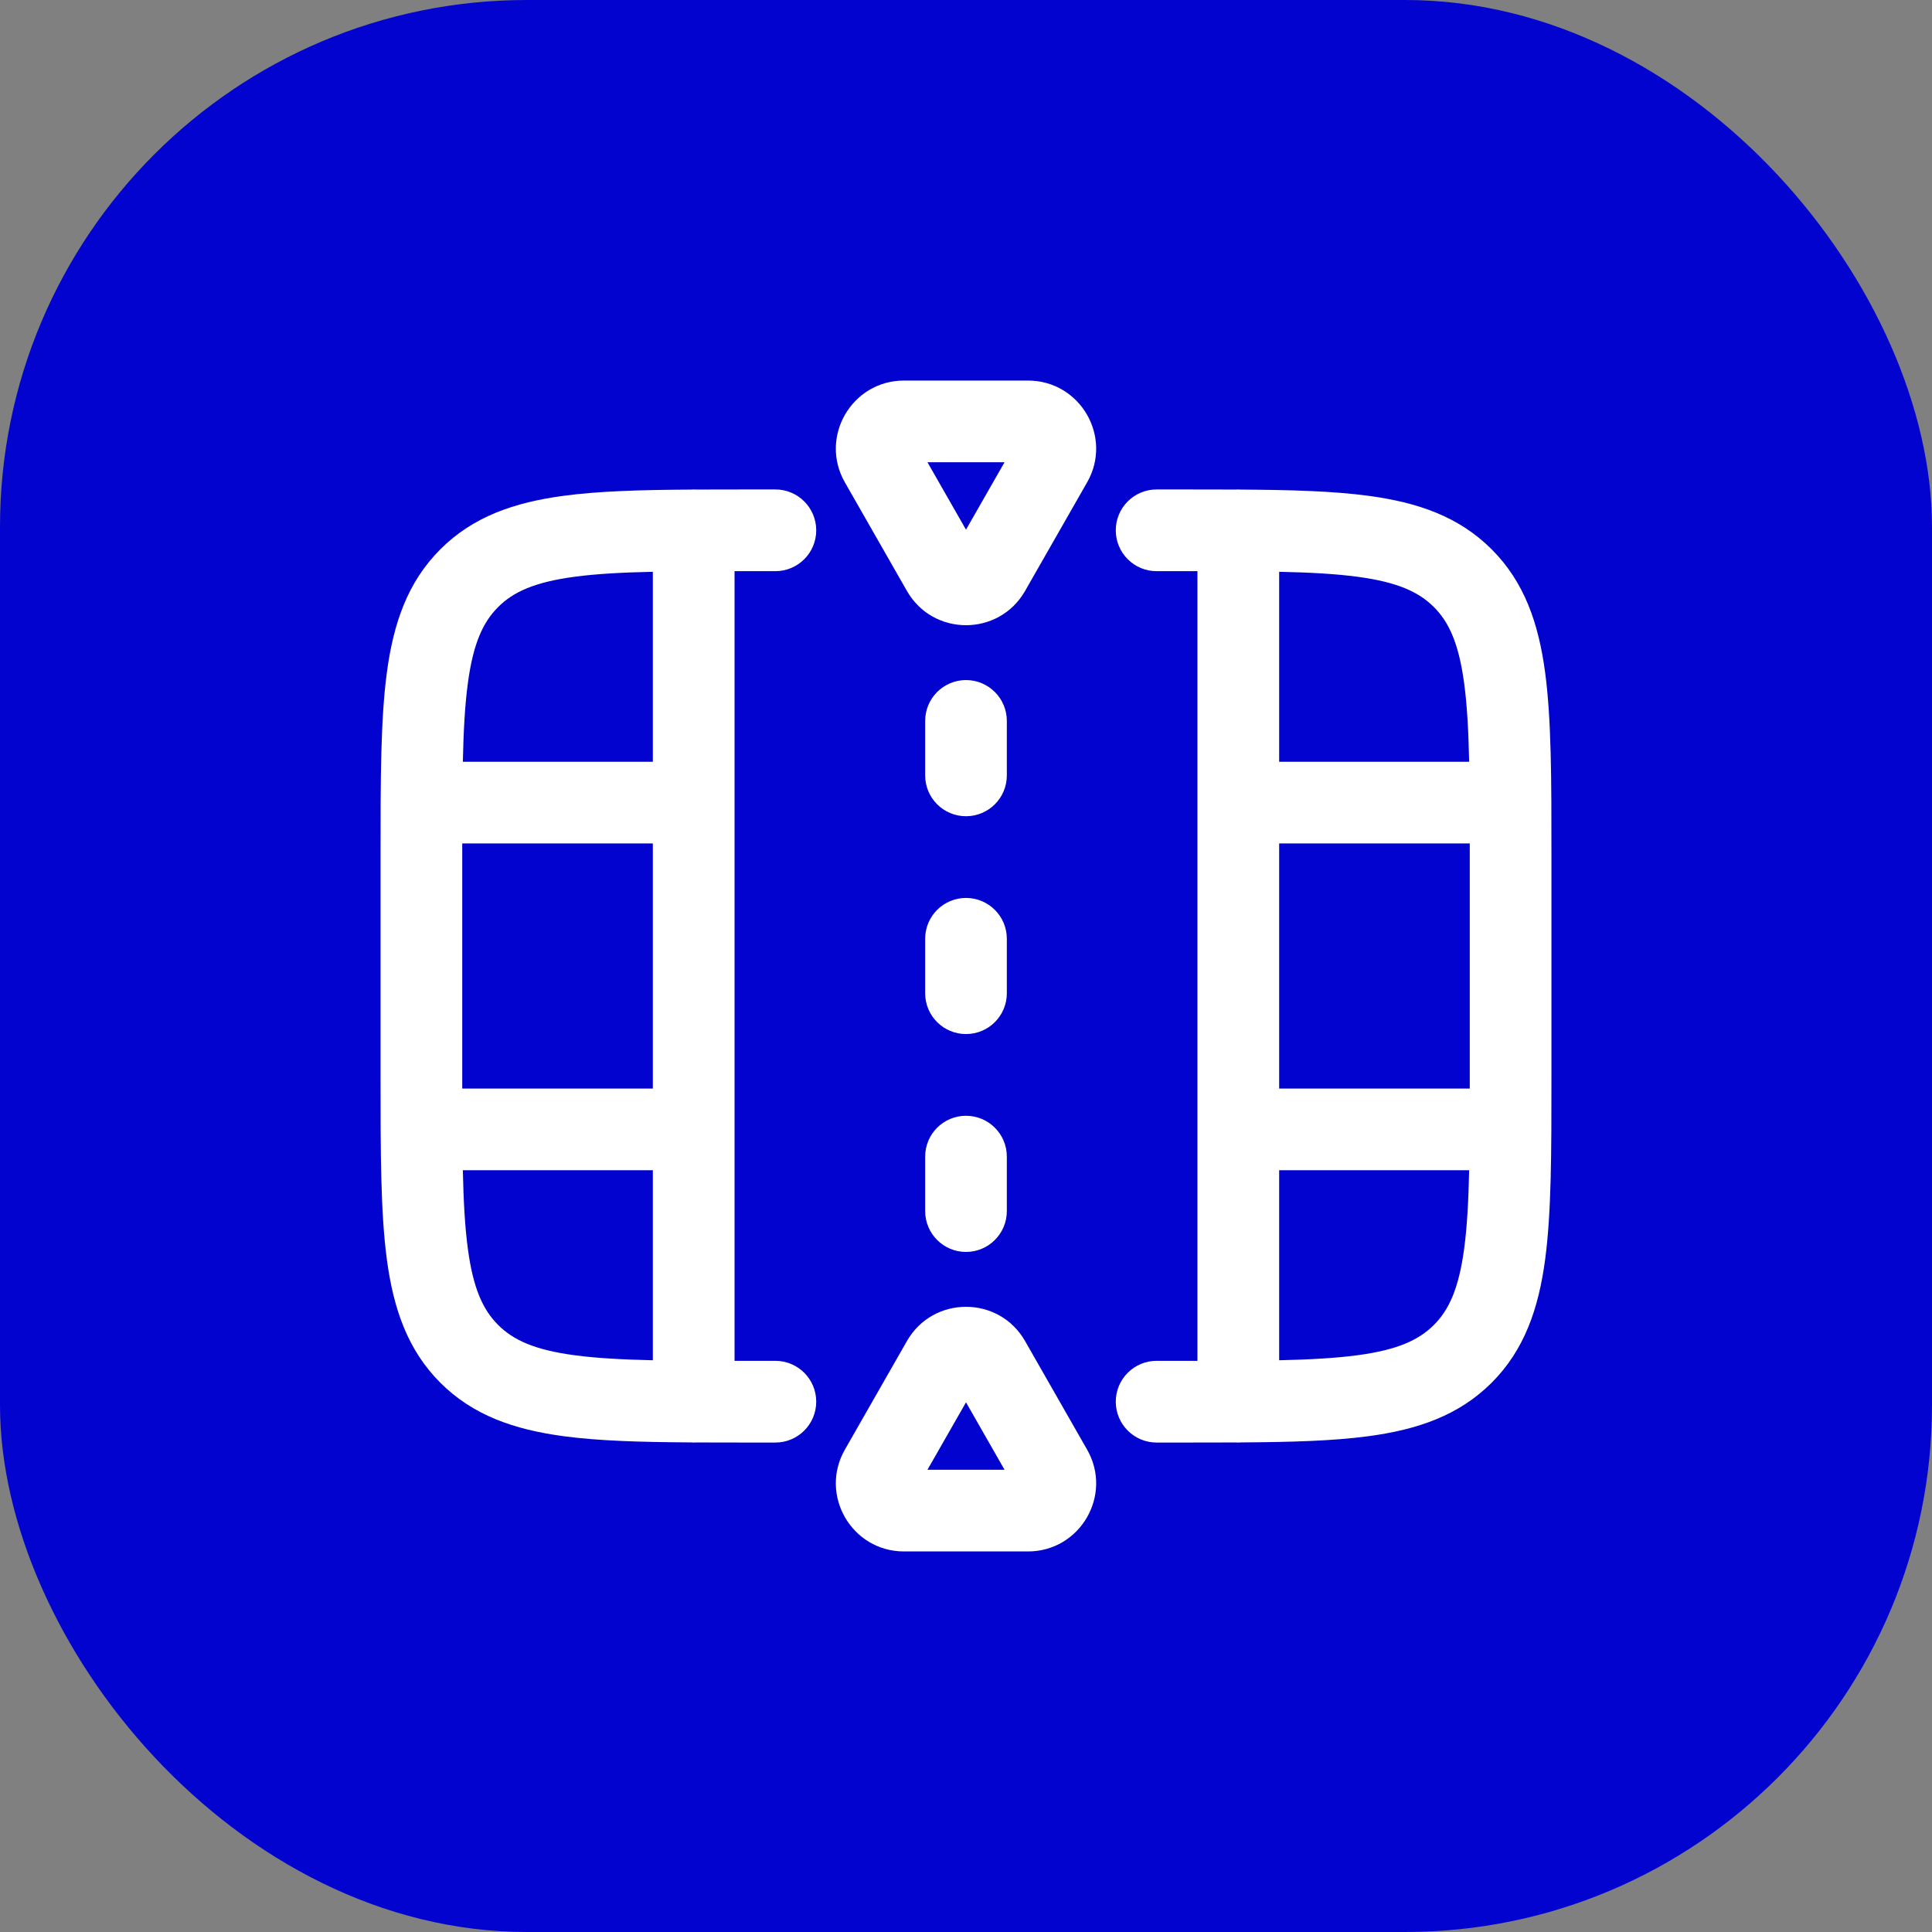
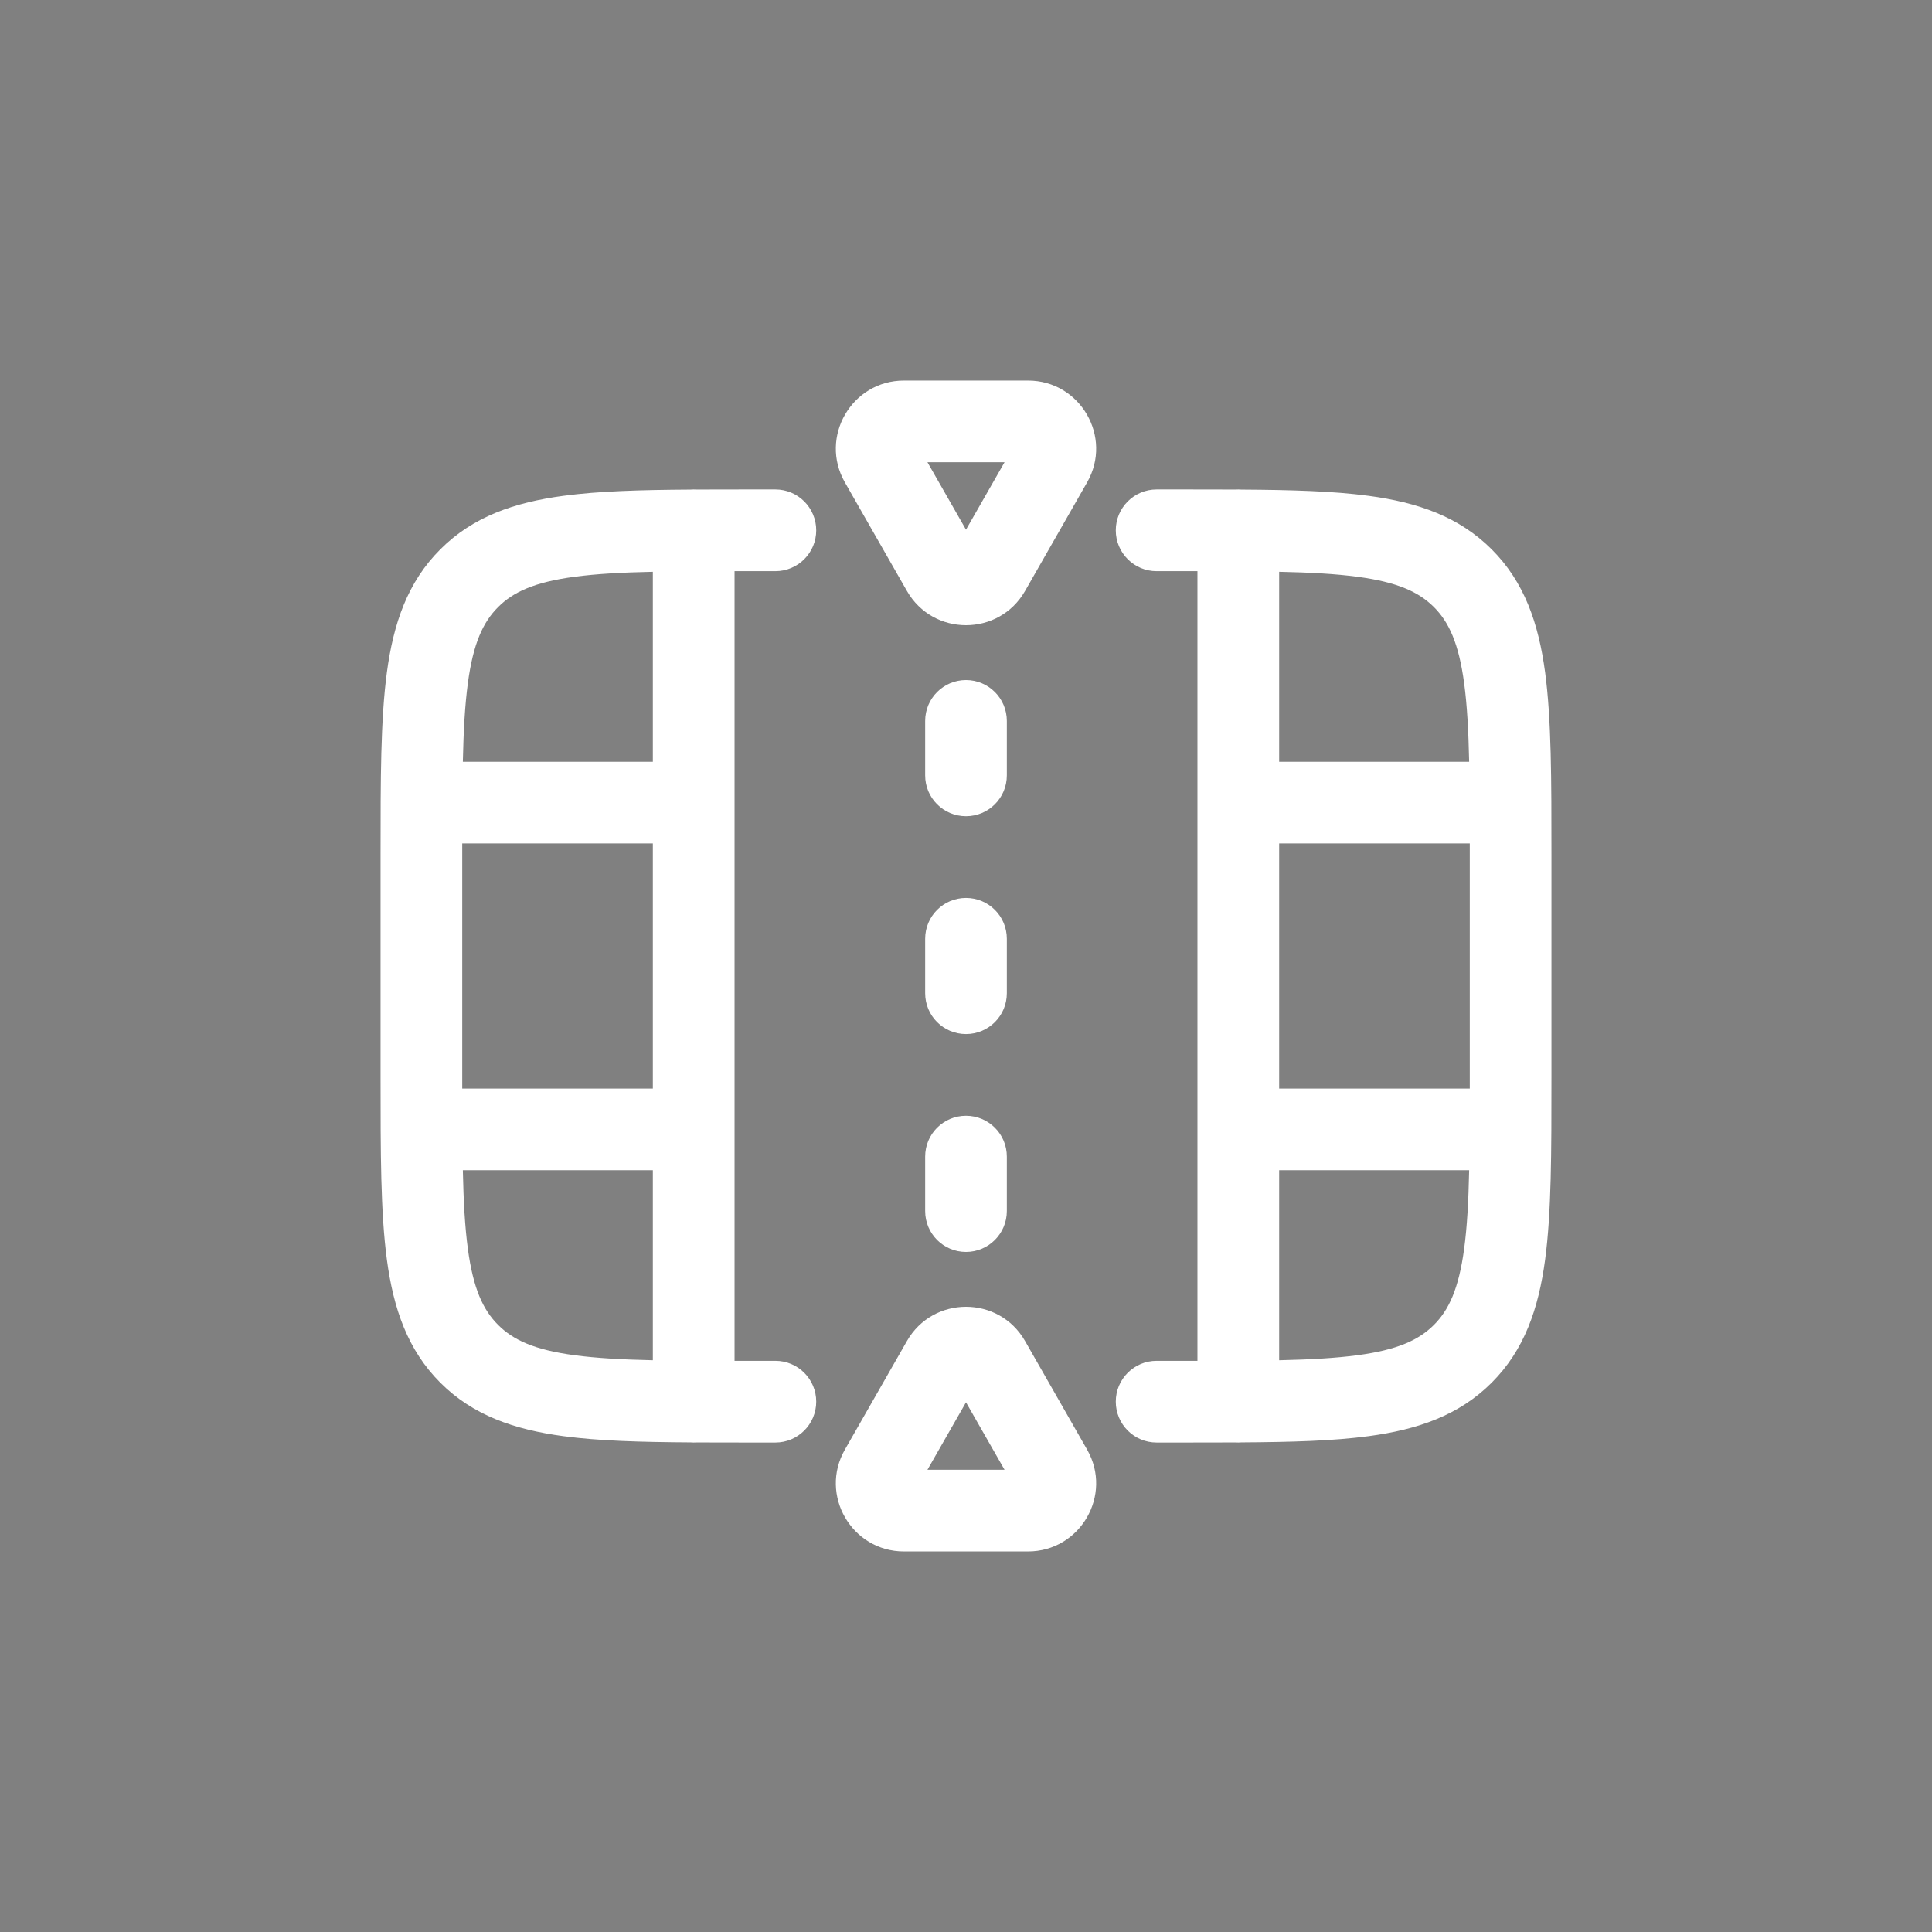
<svg xmlns="http://www.w3.org/2000/svg" width="44" height="44" viewBox="0 0 44 44" fill="none">
  <rect x="0" y="0" width="44" height="44" fill="#808080" stroke="none" />
-   <rect width="44" height="44" rx="12" fill="#0303CF" />
  <path fill-rule="evenodd" clip-rule="evenodd" d="M19.242 10.986C18.651 9.953 19.398 8.667 20.588 8.667H23.412C24.602 8.667 25.349 9.953 24.758 10.986L23.346 13.457C22.751 14.499 21.249 14.499 20.654 13.457L19.242 10.986ZM21.122 10.527L22 12.063L22.878 10.527H21.122ZM16.971 11.147H17.659C18.173 11.147 18.589 11.564 18.589 12.078C18.589 12.591 18.173 13.008 17.659 13.008H17.039C16.933 13.008 16.83 13.008 16.729 13.008V30.992C16.83 30.992 16.933 30.992 17.039 30.992H17.659C18.173 30.992 18.589 31.409 18.589 31.922C18.589 32.436 18.173 32.853 17.659 32.853H16.971C16.582 32.853 16.21 32.853 15.855 32.851C15.837 32.852 15.818 32.853 15.798 32.853C15.776 32.853 15.753 32.852 15.731 32.85C14.593 32.843 13.632 32.816 12.832 32.708C11.716 32.558 10.775 32.237 10.029 31.491C9.282 30.744 8.961 29.804 8.811 28.688C8.667 27.612 8.667 26.245 8.667 24.549V19.451C8.667 17.755 8.667 16.388 8.811 15.313C8.961 14.196 9.282 13.256 10.029 12.51C10.775 11.763 11.716 11.442 12.832 11.292C13.632 11.184 14.593 11.157 15.731 11.15C15.753 11.148 15.776 11.147 15.798 11.147C15.818 11.147 15.837 11.148 15.855 11.149C16.21 11.147 16.582 11.147 16.971 11.147ZM14.868 13.022C14.162 13.037 13.578 13.069 13.08 13.136C12.17 13.258 11.688 13.482 11.345 13.825C11.001 14.168 10.777 14.65 10.655 15.56C10.588 16.059 10.556 16.643 10.541 17.349H14.868V13.022ZM14.868 19.209H10.527C10.527 19.311 10.527 19.414 10.527 19.519V24.481C10.527 24.586 10.527 24.689 10.527 24.791H14.868V19.209ZM14.868 26.651H10.541C10.556 27.357 10.588 27.941 10.655 28.44C10.777 29.35 11.001 29.832 11.345 30.175C11.688 30.518 12.17 30.742 13.08 30.864C13.578 30.931 14.162 30.963 14.868 30.979V26.651ZM27.271 13.008C27.17 13.008 27.066 13.008 26.961 13.008H26.341C25.827 13.008 25.411 12.591 25.411 12.078C25.411 11.564 25.827 11.147 26.341 11.147H27.029C27.418 11.147 27.79 11.147 28.145 11.149C28.163 11.148 28.182 11.147 28.201 11.147C28.224 11.147 28.247 11.148 28.269 11.15C29.407 11.157 30.368 11.184 31.168 11.292C32.285 11.442 33.224 11.763 33.971 12.51C34.718 13.256 35.039 14.196 35.189 15.313C35.333 16.388 35.333 17.755 35.333 19.451V24.549C35.333 26.245 35.333 27.612 35.189 28.688C35.039 29.804 34.718 30.744 33.971 31.491C33.224 32.237 32.285 32.558 31.168 32.708C30.368 32.816 29.407 32.843 28.269 32.85C28.247 32.852 28.224 32.853 28.201 32.853C28.182 32.853 28.163 32.852 28.145 32.851C27.79 32.853 27.418 32.853 27.029 32.853H26.341C25.827 32.853 25.411 32.436 25.411 31.922C25.411 31.409 25.827 30.992 26.341 30.992H26.961C27.066 30.992 27.17 30.992 27.271 30.992V13.008ZM29.132 13.022V17.349H33.459C33.444 16.643 33.412 16.059 33.345 15.56C33.222 14.65 32.999 14.168 32.656 13.825C32.312 13.482 31.83 13.258 30.92 13.136C30.422 13.069 29.837 13.037 29.132 13.022ZM33.473 19.209H29.132V24.791H33.473C33.473 24.689 33.473 24.586 33.473 24.481V19.519C33.473 19.414 33.473 19.311 33.473 19.209ZM33.459 26.651H29.132V30.979C29.837 30.963 30.422 30.931 30.92 30.864C31.83 30.742 32.312 30.518 32.656 30.175C32.999 29.832 33.222 29.35 33.345 28.44C33.412 27.941 33.444 27.357 33.459 26.651ZM22 15.488C22.514 15.488 22.93 15.905 22.93 16.419V17.659C22.93 18.173 22.514 18.589 22 18.589C21.486 18.589 21.07 18.173 21.07 17.659V16.419C21.07 15.905 21.486 15.488 22 15.488ZM22 20.45C22.514 20.45 22.93 20.866 22.93 21.38V22.62C22.93 23.134 22.514 23.55 22 23.55C21.486 23.55 21.07 23.134 21.07 22.62V21.38C21.07 20.866 21.486 20.45 22 20.45ZM22 25.411C22.514 25.411 22.93 25.827 22.93 26.341V27.581C22.93 28.095 22.514 28.512 22 28.512C21.486 28.512 21.07 28.095 21.07 27.581V26.341C21.07 25.827 21.486 25.411 22 25.411ZM19.242 33.014L20.654 30.543C21.249 29.501 22.751 29.501 23.346 30.543L24.758 33.014C25.349 34.047 24.602 35.333 23.412 35.333H20.588C19.398 35.333 18.651 34.047 19.242 33.014ZM22 31.937L21.122 33.473H22.878L22 31.937Z" fill="white" />
</svg>